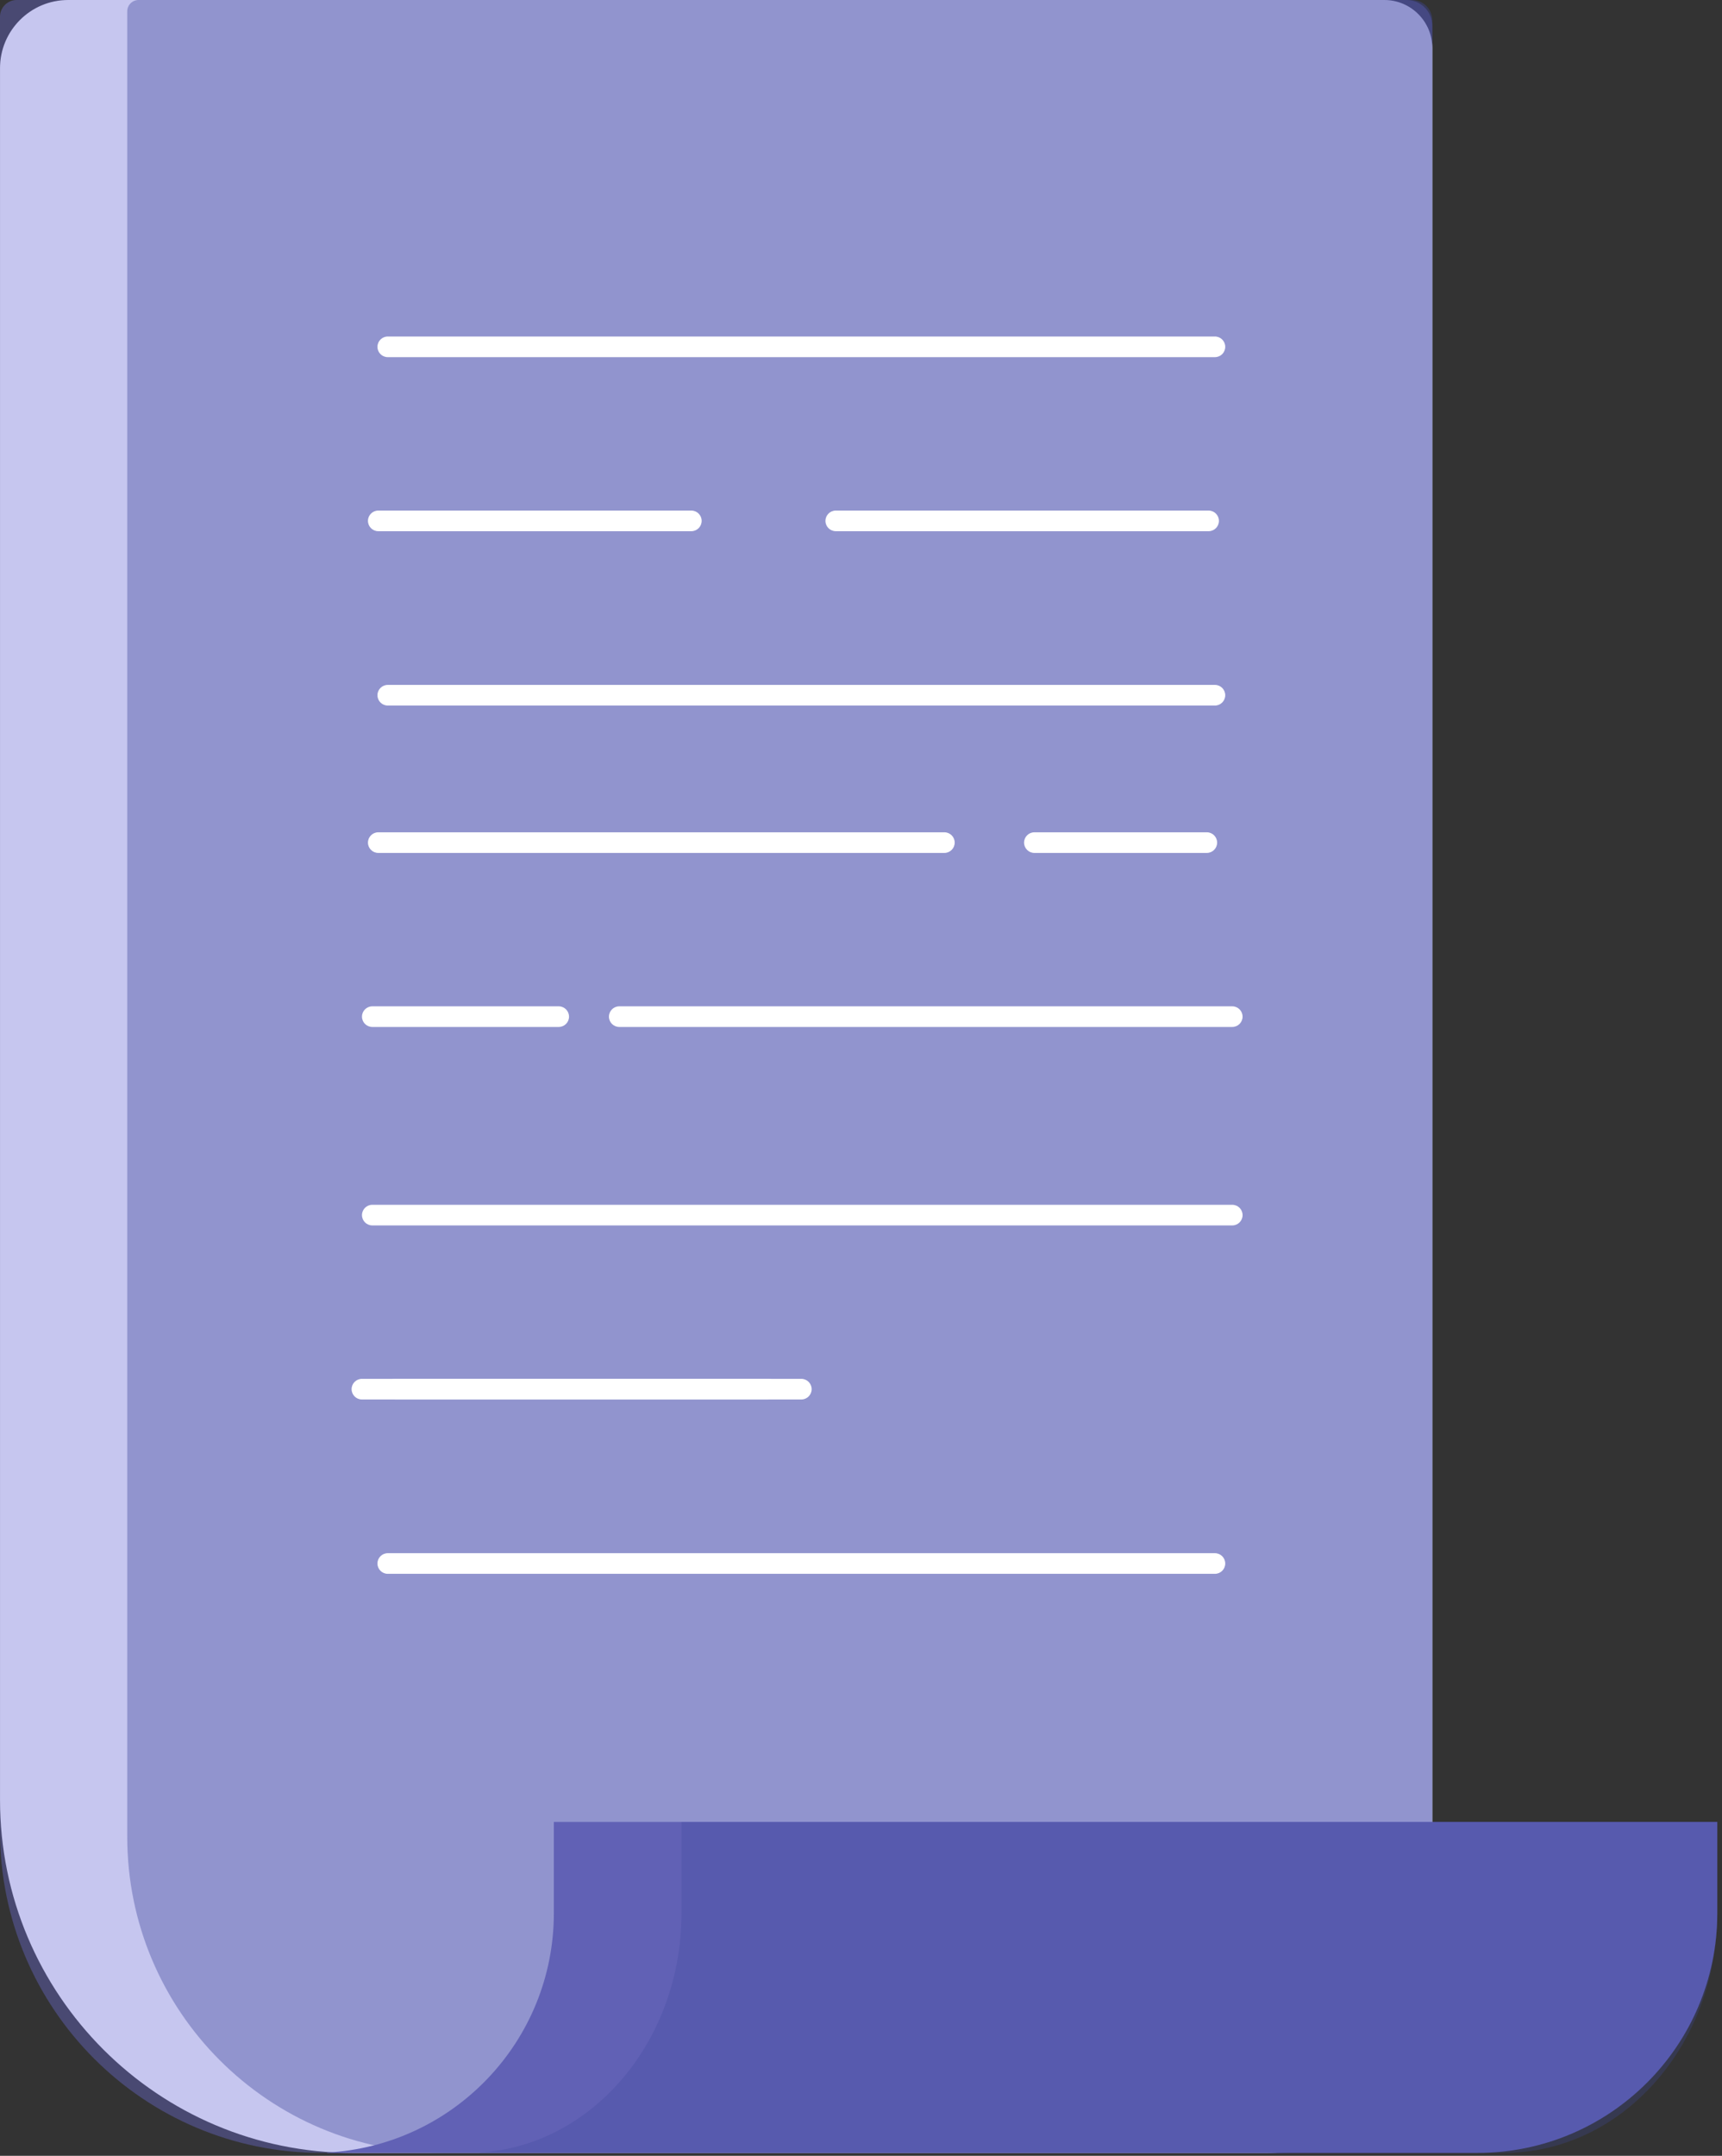
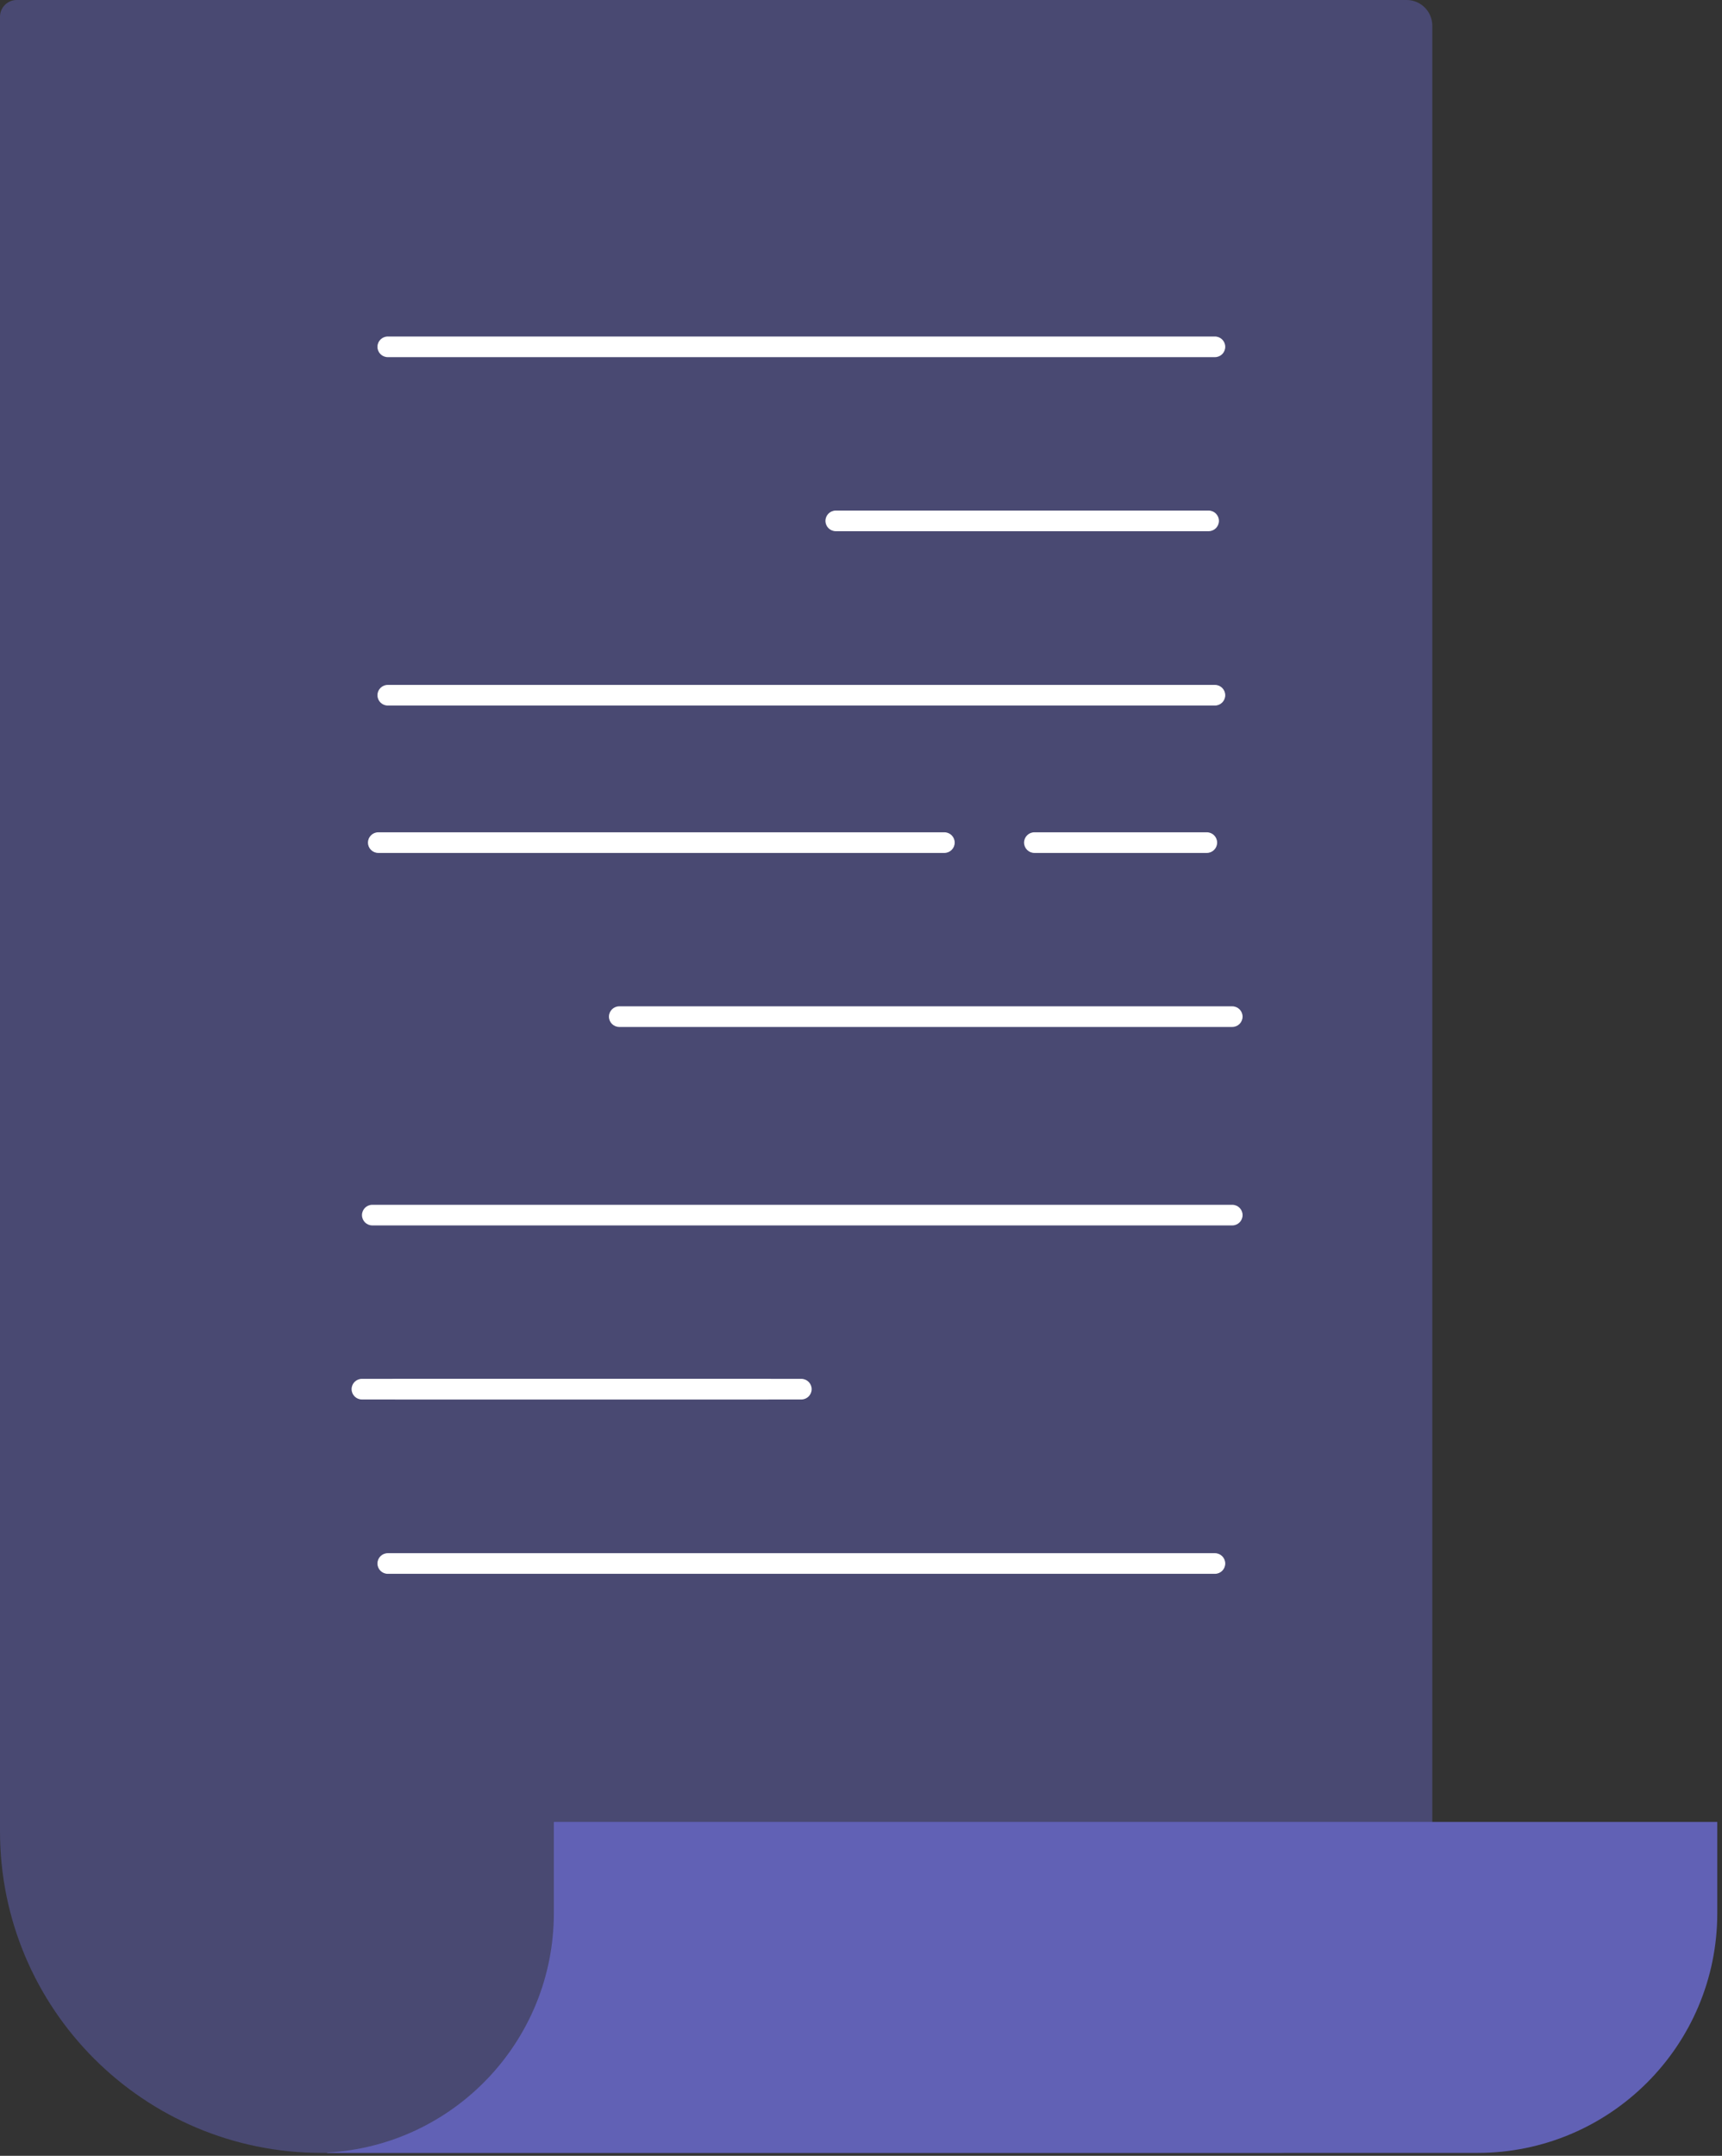
<svg xmlns="http://www.w3.org/2000/svg" width="167" height="209" viewBox="0 0 167 209" fill="none">
  <rect x="0" y="0" width="167" height="209" fill="#333333" stroke="none" />
-   <path d="M6.61 0H134.252C136.823 0 138.907 2.084 138.907 4.655V192.659C138.907 201.528 131.717 208.718 122.848 208.718H34.221C15.322 208.718 0.002 193.397 0.002 174.498V6.608C0.002 2.958 2.96 0 6.61 0Z" fill="white" />
  <path opacity="0.39" d="M1.625 0H136.41C137.788 0 138.905 1.117 138.905 2.495V193.406C138.905 201.862 132.05 208.717 123.594 208.717H31.178C13.959 208.717 0 194.758 0 177.539V1.624C0.001 0.727 0.728 0 1.625 0Z" fill="#6D6CD4" />
-   <path opacity="0.39" d="M13.443 0H136.933C138.023 0 138.906 0.883 138.906 1.973V193.928C138.906 202.096 132.285 208.717 124.117 208.717H42.995C26.065 208.717 12.34 194.992 12.34 178.061V1.102C12.34 0.493 12.834 0 13.443 0Z" fill="#3E479B" />
  <path d="M31.723 208.682V208.717H143.291C156.132 208.717 166.542 198.307 166.542 185.466V176.634H53.712V185.466C53.712 197.884 43.977 208.027 31.723 208.682Z" fill="#6161B5" />
  <g opacity="0.28">
-     <path d="M46.514 208.682V208.717H145.842C157.274 208.717 166.542 198.307 166.542 185.466V176.634H66.091V185.466C66.091 197.884 57.424 208.027 46.514 208.682Z" fill="#3E479B" />
-   </g>
+     </g>
  <path d="M117.824 152.577H37.605C37.053 152.577 36.605 152.129 36.605 151.577C36.605 151.025 37.053 150.577 37.605 150.577H117.824C118.377 150.577 118.824 151.025 118.824 151.577C118.824 152.129 118.377 152.577 117.824 152.577Z" fill="white" />
  <path d="M119.506 118.801H36.105C35.553 118.801 35.105 118.353 35.105 117.801C35.105 117.249 35.553 116.801 36.105 116.801H119.506C120.059 116.801 120.506 117.249 120.506 117.801C120.506 118.354 120.059 118.801 119.506 118.801Z" fill="white" />
  <path d="M77.714 135.675H35.098C34.546 135.675 34.098 135.227 34.098 134.675C34.098 134.123 34.546 133.675 35.098 133.675H77.714C78.266 133.675 78.714 134.123 78.714 134.675C78.714 135.227 78.266 135.675 77.714 135.675Z" fill="white" />
  <path d="M74.485 135.675H38.326C37.774 135.675 37.326 135.227 37.326 134.675C37.326 134.123 37.774 133.675 38.326 133.675H74.485C75.037 133.675 75.485 134.123 75.485 134.675C75.485 135.227 75.038 135.675 74.485 135.675Z" fill="white" />
  <path d="M91.587 82.689H36.685C36.133 82.689 35.685 82.24 35.685 81.689C35.685 81.136 36.133 80.689 36.685 80.689H91.587C92.138 80.689 92.587 81.136 92.587 81.689C92.587 82.24 92.138 82.689 91.587 82.689Z" fill="white" />
  <path d="M117.038 82.689H100.314C99.763 82.689 99.314 82.24 99.314 81.689C99.314 81.136 99.763 80.689 100.314 80.689H117.038C117.591 80.689 118.038 81.136 118.038 81.689C118.038 82.24 117.59 82.689 117.038 82.689Z" fill="white" />
  <path d="M119.505 99.561H60.055C59.503 99.561 59.055 99.112 59.055 98.561C59.055 98.008 59.503 97.561 60.055 97.561H119.505C120.058 97.561 120.505 98.008 120.505 98.561C120.505 99.112 120.058 99.561 119.505 99.561Z" fill="white" />
-   <path d="M54.185 99.561H36.105C35.553 99.561 35.105 99.112 35.105 98.561C35.105 98.008 35.553 97.561 36.105 97.561H54.185C54.737 97.561 55.185 98.008 55.185 98.561C55.185 99.112 54.737 99.561 54.185 99.561Z" fill="white" />
  <path d="M117.824 68.4H37.605C37.053 68.4 36.605 67.952 36.605 67.4C36.605 66.848 37.053 66.4 37.605 66.4H117.824C118.377 66.4 118.824 66.848 118.824 67.4C118.824 67.952 118.377 68.4 117.824 68.4Z" fill="white" />
  <path d="M117.824 34.624H37.605C37.053 34.624 36.605 34.176 36.605 33.624C36.605 33.072 37.053 32.624 37.605 32.624H117.824C118.377 32.624 118.824 33.072 118.824 33.624C118.824 34.176 118.377 34.624 117.824 34.624Z" fill="white" />
-   <path d="M67.047 51.498H36.685C36.133 51.498 35.685 51.05 35.685 50.498C35.685 49.946 36.133 49.498 36.685 49.498H67.047C67.599 49.498 68.047 49.946 68.047 50.498C68.047 51.05 67.6 51.498 67.047 51.498Z" fill="white" />
  <path d="M117.212 51.498H81.053C80.501 51.498 80.053 51.05 80.053 50.498C80.053 49.946 80.501 49.498 81.053 49.498H117.212C117.765 49.498 118.212 49.946 118.212 50.498C118.212 51.05 117.765 51.498 117.212 51.498Z" fill="white" />
</svg>